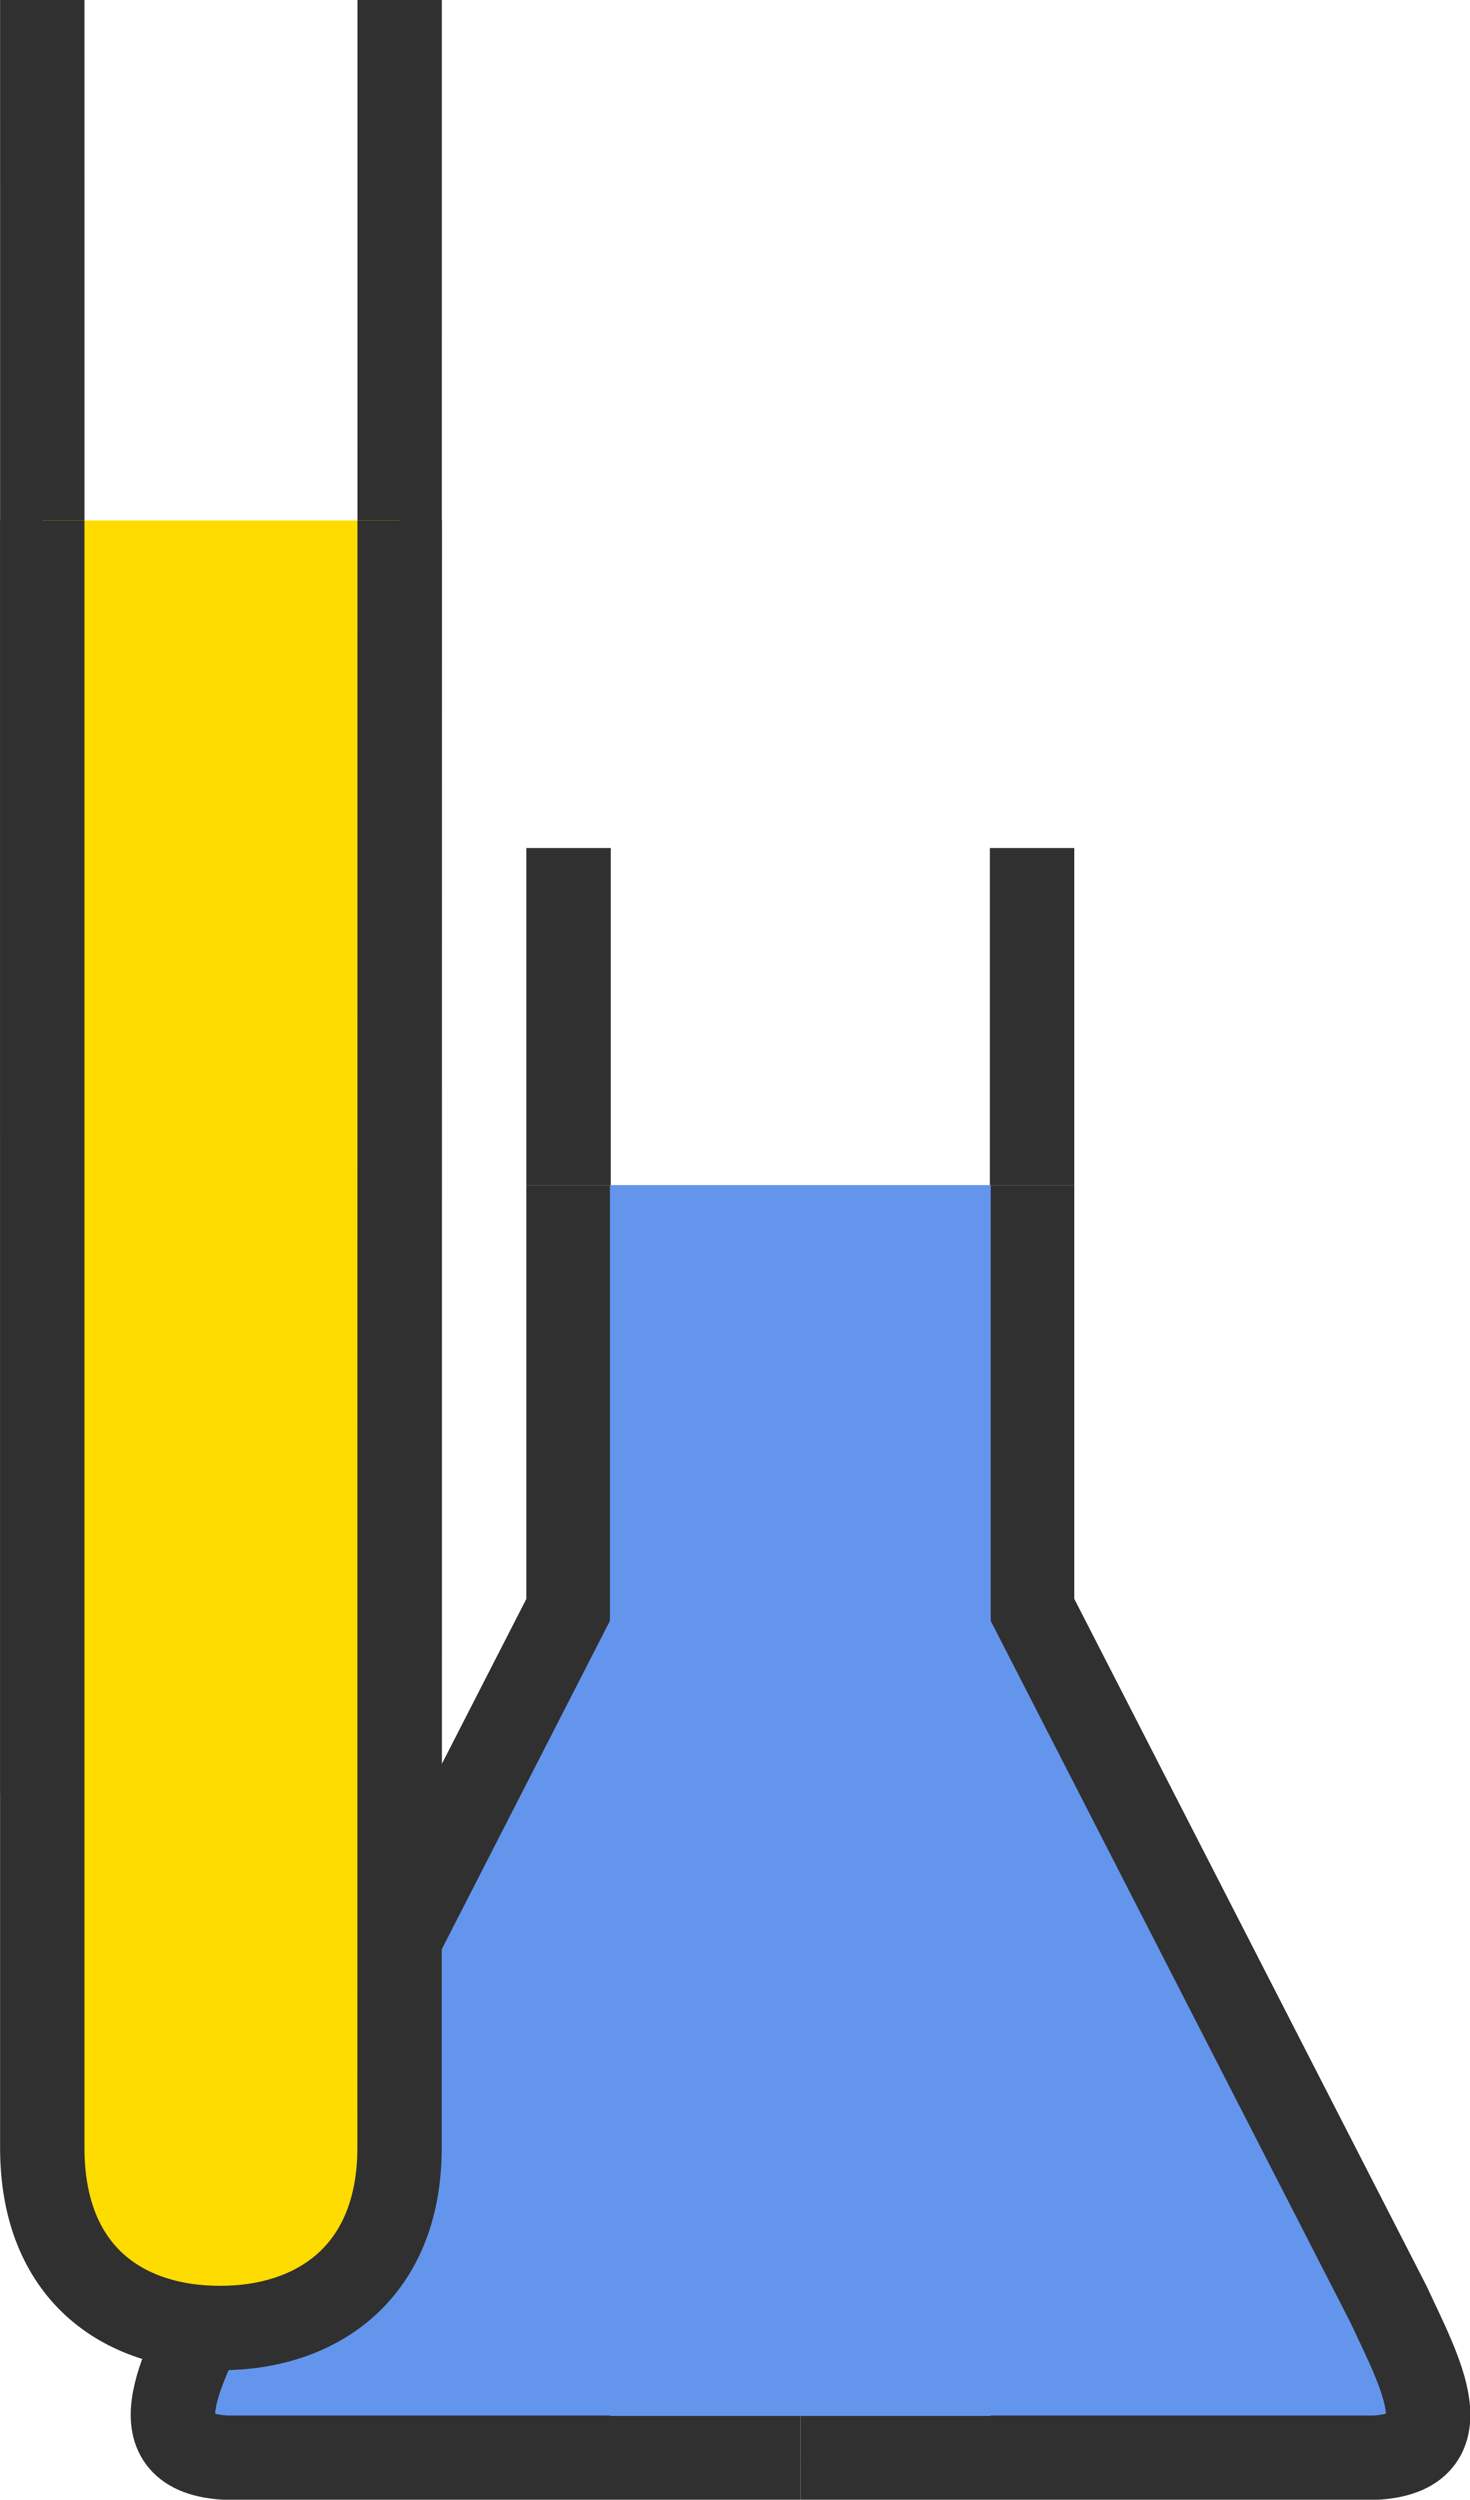
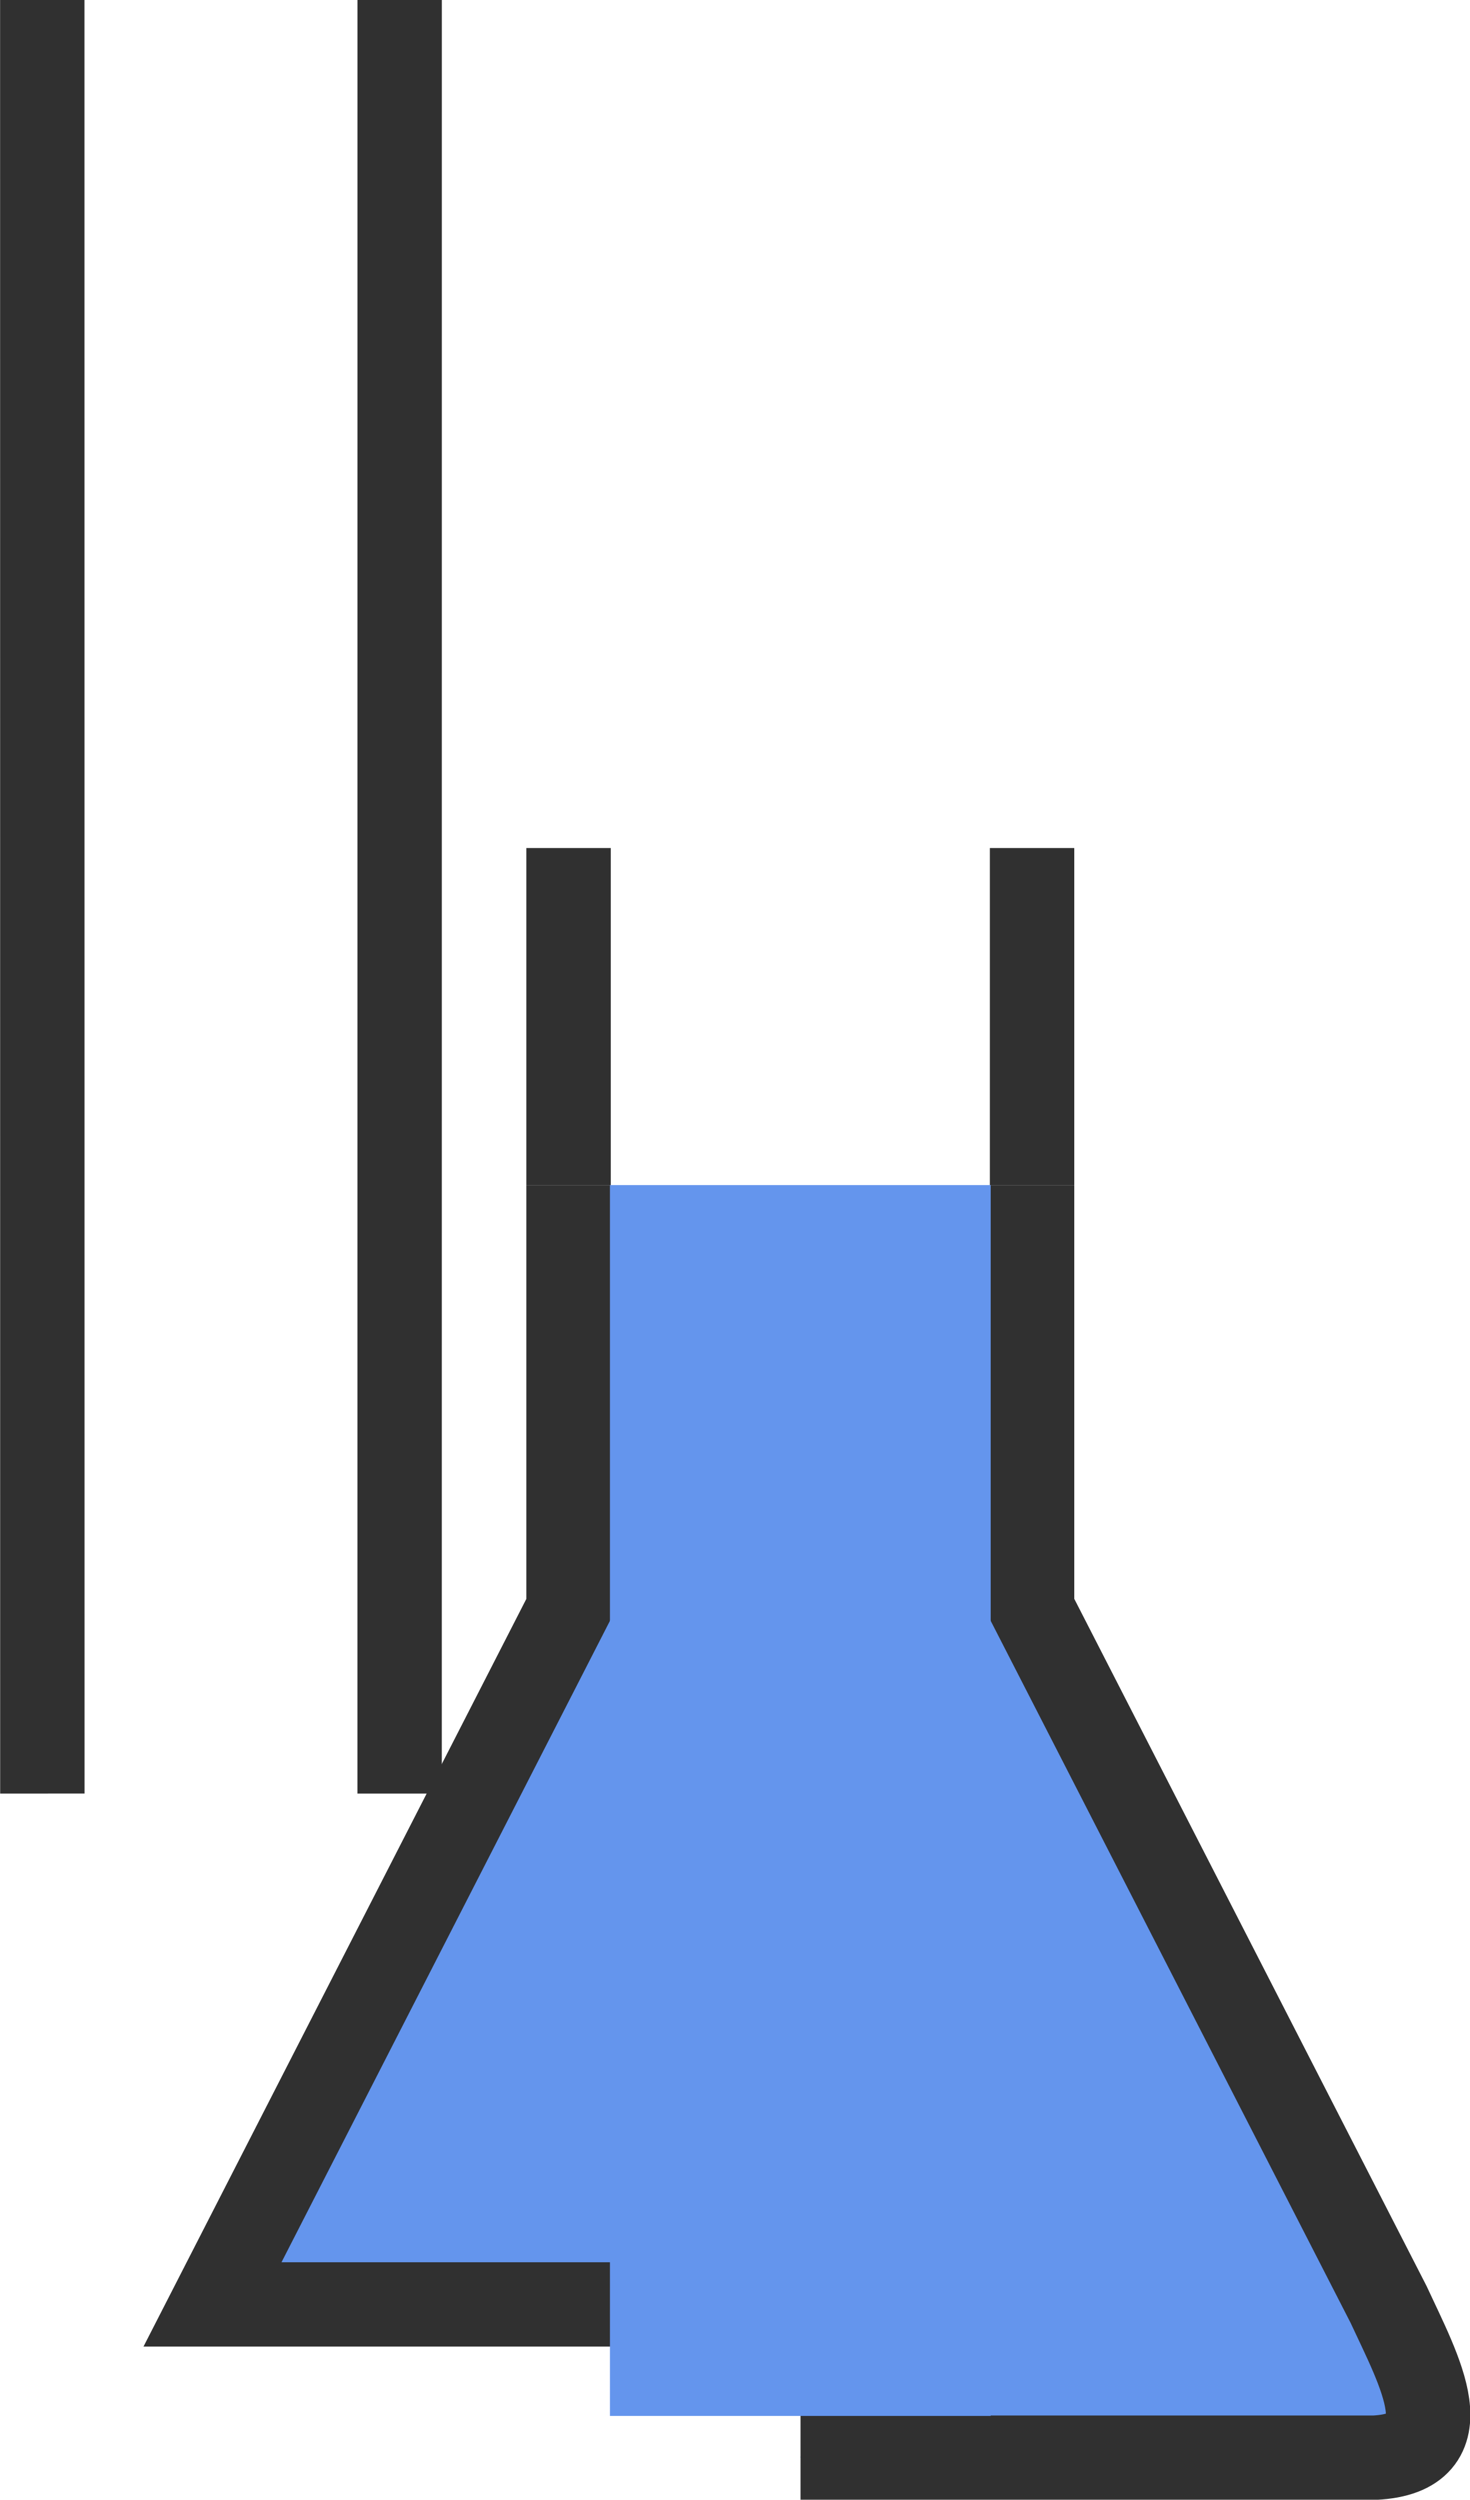
<svg xmlns="http://www.w3.org/2000/svg" xmlns:ns1="http://sodipodi.sourceforge.net/DTD/sodipodi-0.dtd" xmlns:ns2="http://www.inkscape.org/namespaces/inkscape" width="941.495" height="1600" viewBox="0 0 941.495 1600" version="1.1" id="svg5" ns1:docname="yellow-chemistry-publishing-logo.svg" ns2:version="1.3.2 (091e20e, 2023-11-25, custom)" ns2:export-filename="yellow-chemistry-publishing-logo.png" ns2:export-xdpi="96" ns2:export-ydpi="96">
  <ns1:namedview id="namedview7" pagecolor="#505050" bordercolor="#ffffff" borderopacity="1" ns2:showpageshadow="0" ns2:pageopacity="0" ns2:pagecheckerboard="1" ns2:deskcolor="#505050" ns2:document-units="mm" showgrid="false" ns2:zoom="0.5" ns2:cx="422" ns2:cy="685" ns2:window-width="2560" ns2:window-height="1377" ns2:window-x="-8" ns2:window-y="-8" ns2:window-maximized="1" ns2:current-layer="layer1" />
  <defs id="defs2" />
  <g ns2:label="Layer 1" ns2:groupmode="layer" id="layer1" transform="translate(-493.627,-50.514)">
    <g id="g14120" transform="matrix(267.677,0,0,267.331,-43.22,-1422.093)" style="stroke-width:0.202;stroke-dasharray:none">
      <path style="fill:none;stroke:#303030;stroke-width:0.202;stroke-linecap:butt;stroke-linejoin:miter;stroke-dasharray:none;stroke-opacity:1" d="M 3.366,8.346 V 7.539" id="path13365" />
-       <path style="fill:#6495ed;fill-opacity:1;stroke:#303030;stroke-width:0.202;stroke-linecap:butt;stroke-linejoin:miter;stroke-dasharray:none;stroke-opacity:1" d="m 3.366,8.346 v 1.015 l -0.852,1.665 c -0.074,0.16 -0.185,0.356 0.034,0.367 h 1.373" id="path7823" ns1:nodetypes="ccccc" />
+       <path style="fill:#6495ed;fill-opacity:1;stroke:#303030;stroke-width:0.202;stroke-linecap:butt;stroke-linejoin:miter;stroke-dasharray:none;stroke-opacity:1" d="m 3.366,8.346 v 1.015 l -0.852,1.665 h 1.373" id="path7823" ns1:nodetypes="ccccc" />
      <path style="fill:none;stroke:#303030;stroke-width:0.202;stroke-linecap:butt;stroke-linejoin:miter;stroke-dasharray:none;stroke-opacity:1" d="M 4.475,8.346 V 7.539" id="path13365-3" />
      <path style="fill:#6495ed;fill-opacity:1;stroke:#303030;stroke-width:0.202;stroke-linecap:butt;stroke-linejoin:miter;stroke-dasharray:none;stroke-opacity:1" d="m 4.475,8.346 v 1.015 l 0.853,1.665 c 0.074,0.16 0.185,0.356 -0.034,0.367 H 3.921" id="path7823-8" ns1:nodetypes="ccccc" />
      <rect style="fill:#6495ed;fill-opacity:1;stroke:none;stroke-width:0.202;stroke-dasharray:none;stroke-opacity:1;paint-order:fill markers stroke;stop-color:#000000" id="rect13311" width="0.911" height="2.947" x="3.465" y="8.346" />
    </g>
    <g id="g14124" transform="matrix(207.829,0,0,207.829,243.254,-599.613)" style="stroke-width:0.26;stroke-dasharray:none">
      <path style="fill:none;fill-opacity:1;stroke:#303030;stroke-width:0.26;stroke-linecap:butt;stroke-linejoin:miter;stroke-dasharray:none;stroke-opacity:1" d="m 1.335,3.128 2.091e-4,5.524 m 1.101,0 1.123e-4,-5.524" id="path4152" ns1:nodetypes="cccc" />
-       <path style="fill:#ffdc00;fill-opacity:1;stroke:#303030;stroke-width:0.26;stroke-linecap:butt;stroke-linejoin:miter;stroke-dasharray:none;stroke-opacity:1" d="m 1.335,4.731 v 5.012 c 0,0.381 0.243,0.555 0.548,0.555 0.305,0 0.553,-0.177 0.553,-0.555 l 3.072e-4,-5.012" id="path4152-1" ns1:nodetypes="cczcc" />
    </g>
  </g>
</svg>